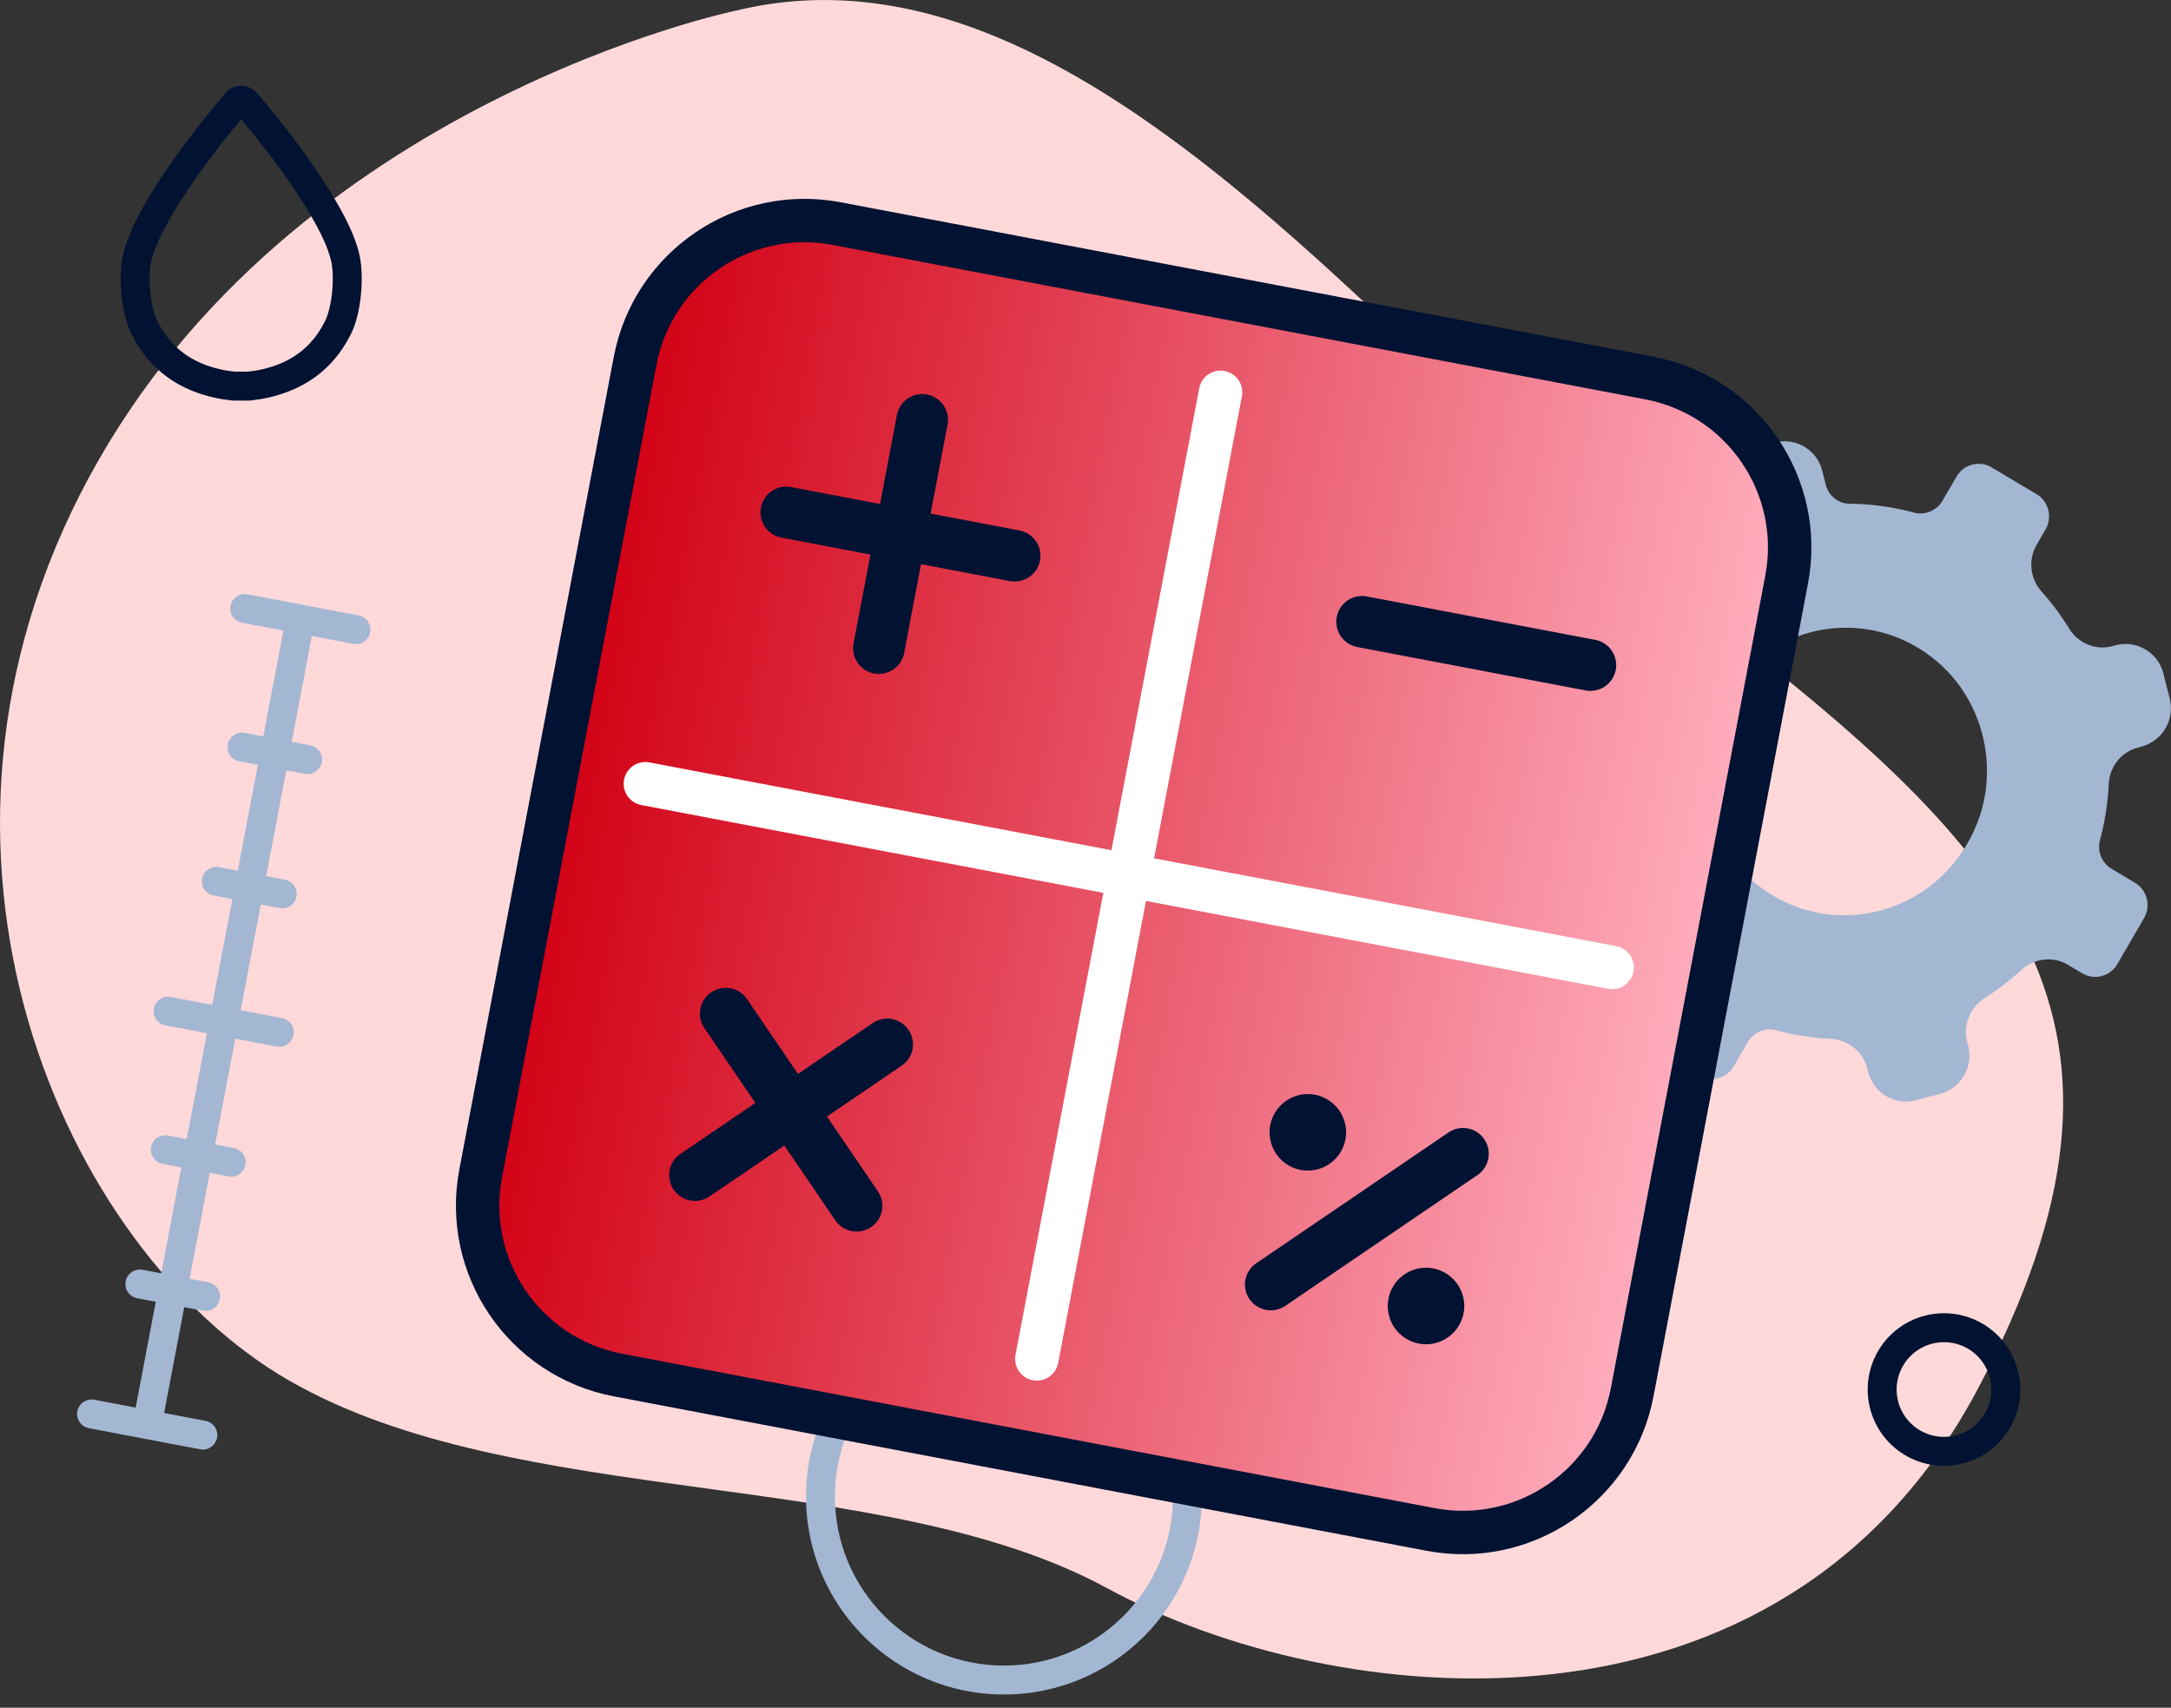
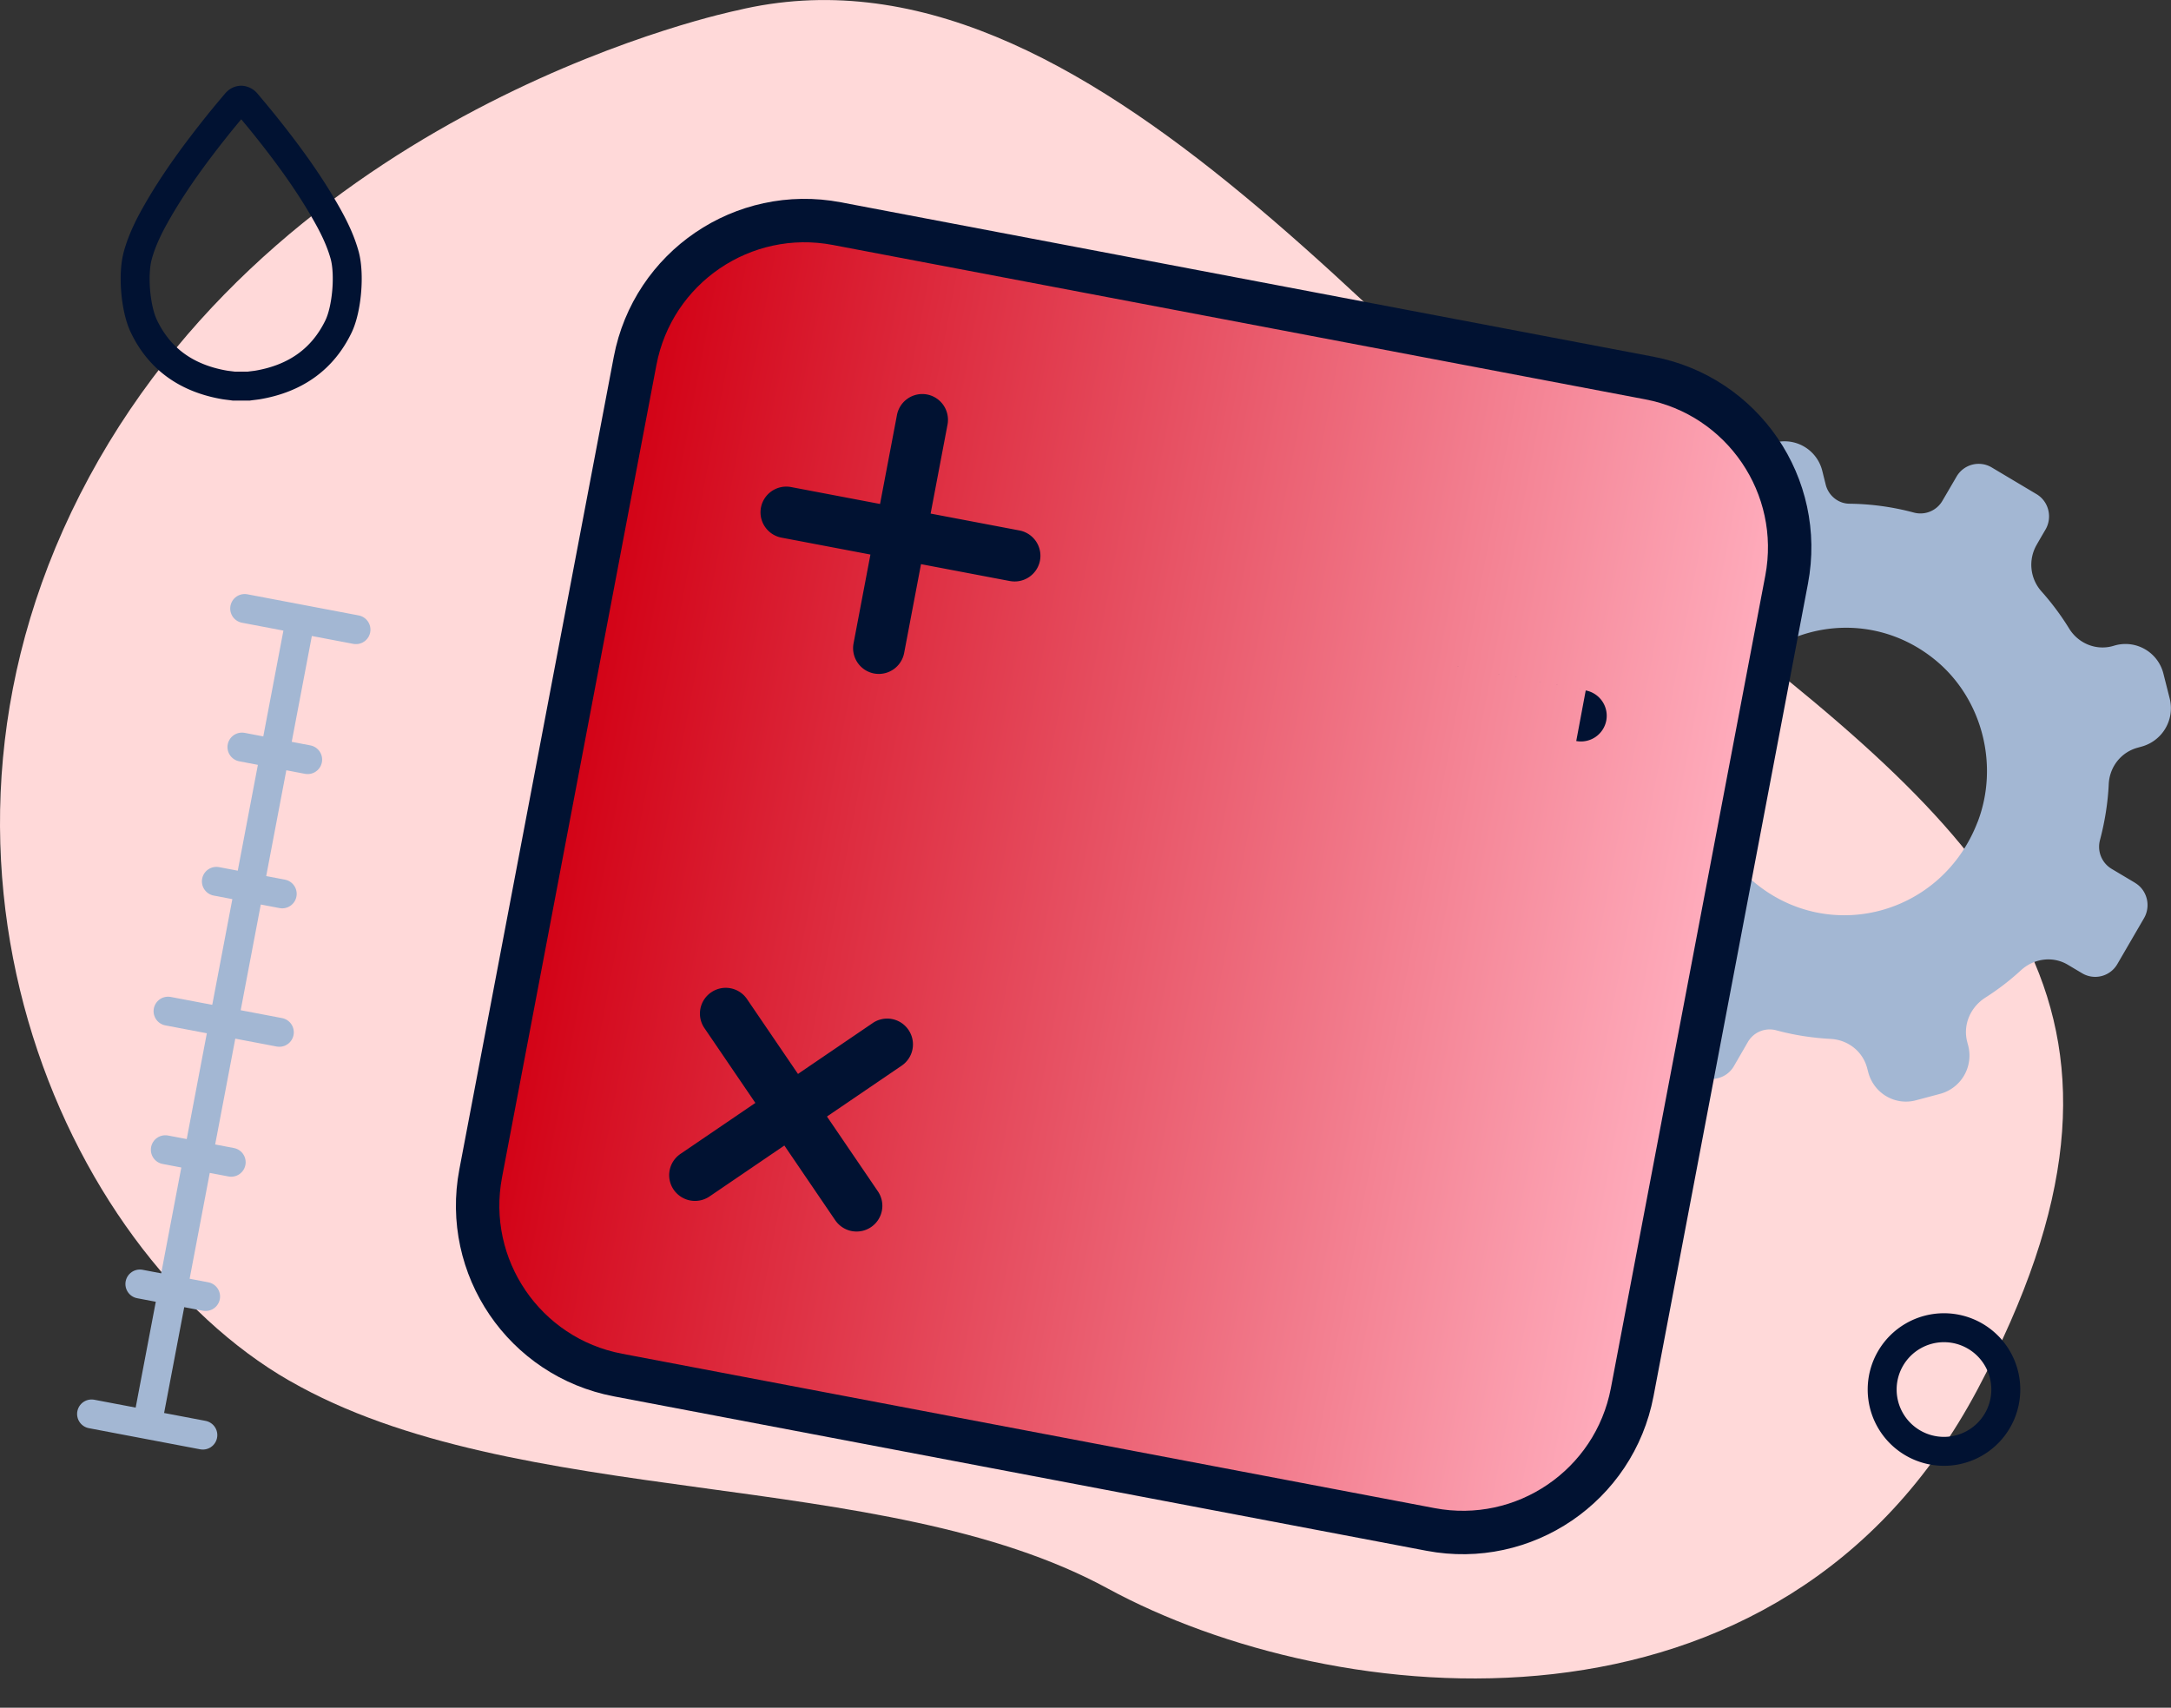
<svg xmlns="http://www.w3.org/2000/svg" width="150" height="118" fill="none">
  <rect width="100%" height="100%" fill="#333333" stroke="none" />
  <g clip-path="url(#a)">
    <path fill="#FFD9D9" d="M20.005 95.408c15.674 9.019 40.924 5.86 56.51 14.343 15.585 8.483 46.506 11.9 60.125-13.757 13.608-25.658 2.155-37.26-18.545-53.291C97.385 26.66 75.362-5.185 50.897.724c0 0-30.693 6.268-44.729 32.223-14.035 25.955-1.837 53.44 13.827 62.46h.01Z" />
    <path fill="#A3B7D3" fill-rule="evenodd" d="m147.516 61-1.619-.964a1.779 1.779 0 0 1-.804-1.987c.338-1.281.546-2.582.606-3.874.059-1.192.854-2.205 2.006-2.513l.249-.07a2.748 2.748 0 0 0 1.956-3.327l-.437-1.728a2.704 2.704 0 0 0-3.317-1.947l-.209.06c-1.152.307-2.354-.2-2.98-1.212a18.24 18.24 0 0 0-1.907-2.563 2.76 2.76 0 0 1-.348-3.219c.328-.576.616-1.062.616-1.062.497-.855.219-1.957-.626-2.454l-3.099-1.847a1.764 1.764 0 0 0-2.423.645l-.964 1.65a1.756 1.756 0 0 1-1.967.834 17.934 17.934 0 0 0-4.45-.616c-.784 0-1.47-.557-1.659-1.331l-.238-.954a2.686 2.686 0 0 0-3.298-1.937l-1.688.447a2.722 2.722 0 0 0-1.937 3.298l.079.318a2.755 2.755 0 0 1-1.222 3 18.456 18.456 0 0 0-2.543 1.956c-.874.805-2.165.964-3.188.348l-1.013-.606a1.765 1.765 0 0 0-2.424.646l-1.838 3.159c-.496.854-.218 1.956.626 2.453l1.619.963a1.78 1.78 0 0 1 .805 1.987 17.783 17.783 0 0 0-.606 3.864c-.06 1.192-.854 2.215-2.007 2.523l-.208.06c-1.48.397-2.354 1.887-1.997 3.337l.437 1.729a2.701 2.701 0 0 0 3.318 1.946l.199-.05c1.172-.307 2.374.22 3.009 1.242a18.23 18.23 0 0 0 1.858 2.504c.805.904.973 2.215.367 3.258-.327.566-.605 1.043-.605 1.043-.497.854-.219 1.956.625 2.453l3.109 1.848a1.765 1.765 0 0 0 2.424-.646l.954-1.649a1.736 1.736 0 0 1 1.966-.824c1.242.337 2.494.526 3.755.596 1.202.06 2.235.864 2.533 2.036l.06.228c.377 1.49 1.857 2.364 3.307 1.977l1.679-.447a2.741 2.741 0 0 0 1.937-3.308l-.079-.298c-.298-1.172.228-2.374 1.241-3.03a17.515 17.515 0 0 0 2.483-1.906c.894-.815 2.196-.994 3.229-.378l1.003.596a1.765 1.765 0 0 0 2.424-.645l1.837-3.16c.497-.853.219-1.956-.625-2.453h.009Zm-10.876-4.212c-2.464 6.436-10.281 8.522-15.486 4.132-3.159-2.662-4.301-7.202-2.811-11.096 2.463-6.436 10.281-8.512 15.486-4.122 3.148 2.662 4.301 7.202 2.811 11.096v-.01Z" clip-rule="evenodd" />
-     <path stroke="#A3B7D3" stroke-miterlimit="10" stroke-width="2" d="M69.363 116.088c7 0 12.675-5.674 12.675-12.674 0-7-5.675-12.675-12.675-12.675-7 0-12.675 5.675-12.675 12.675 0 7 5.675 12.674 12.675 12.674Z" />
    <path fill="url(#b)" stroke="#011232" stroke-miterlimit="10" stroke-width="3" d="m113.957 26.121-56.14-10.669c-6.468-1.229-12.707 3.018-13.936 9.485l-10.669 56.14c-1.229 6.468 3.018 12.707 9.485 13.936l56.14 10.669c6.468 1.229 12.707-3.018 13.936-9.485l10.669-56.14c1.229-6.468-3.018-12.707-9.485-13.936Z" />
-     <path fill="#011232" d="m109.562 47.709-15.783-3a1.782 1.782 0 0 1-1.42-2.076 1.782 1.782 0 0 1 2.075-1.42l15.784 3a1.782 1.782 0 0 1 1.42 2.075 1.781 1.781 0 0 1-2.076 1.42Z" />
+     <path fill="#011232" d="m109.562 47.709-15.783-3l15.784 3a1.782 1.782 0 0 1 1.42 2.075 1.781 1.781 0 0 1-2.076 1.42Z" />
    <g fill="#011232">
      <path d="m69.78 40.15-15.784-3a1.782 1.782 0 0 1-1.42-2.076 1.782 1.782 0 0 1 2.076-1.42l15.784 3a1.782 1.782 0 0 1 1.42 2.075 1.782 1.782 0 0 1-2.076 1.42Z" />
      <path d="M60.393 46.537a1.782 1.782 0 0 1-1.42-2.076l3-15.784a1.782 1.782 0 0 1 2.075-1.42 1.782 1.782 0 0 1 1.42 2.075L62.47 45.117a1.782 1.782 0 0 1-2.076 1.42Z" />
    </g>
    <g fill="#011232">
      <path d="M58.854 85.067a1.796 1.796 0 0 1-1.142-.745l-9.04-13.28a1.775 1.775 0 0 1 .468-2.474 1.775 1.775 0 0 1 2.473.467l9.04 13.28a1.776 1.776 0 0 1-.468 2.474c-.407.278-.884.358-1.33.278Z" />
      <path d="M47.69 82.951a1.796 1.796 0 0 1-1.143-.744 1.776 1.776 0 0 1 .467-2.474l13.28-9.039a1.776 1.776 0 0 1 2.474.467 1.776 1.776 0 0 1-.467 2.473l-13.28 9.04a1.787 1.787 0 0 1-1.332.277Z" />
    </g>
    <g fill="#011232">
-       <path d="M87.471 90.51a1.796 1.796 0 0 1-1.142-.744 1.775 1.775 0 0 1 .467-2.474l13.281-9.039a1.775 1.775 0 0 1 2.473.467 1.775 1.775 0 0 1-.467 2.473l-13.28 9.04a1.788 1.788 0 0 1-1.332.278ZM90.362 80.885a2.642 2.642 0 1 0 0-5.284 2.642 2.642 0 0 0 0 5.284ZM98.527 92.885a2.642 2.642 0 1 0 0-5.285 2.642 2.642 0 0 0 0 5.285Z" />
-     </g>
-     <path stroke="#fff" stroke-linecap="round" stroke-miterlimit="10" stroke-width="3" d="m44.59 54.155 66.8 12.695M84.332 27.108l-12.694 66.79" />
+       </g>
    <g stroke="#A3B7D3" stroke-linecap="round" stroke-miterlimit="10" stroke-width="2">
      <path d="M20.75 42.782 10.17 98.427M16.906 42.047l7.689 1.46M16.717 51.622l4.54.865M14.95 60.9l4.549.864M11.611 69.87l7.689 1.46M11.423 79.445l4.55.864M9.665 88.723l4.54.864M6.327 97.702l7.688 1.46" />
    </g>
    <path stroke="#011232" stroke-miterlimit="10" stroke-width="2" d="M23.82 17.661c-.308-1.132-.844-2.175-1.44-3.198-1.192-2.056-2.613-3.984-4.113-5.851-.407-.507-.824-1.003-1.241-1.5a.513.513 0 0 0-.358-.189c-.119 0-.248.06-.357.19-.418.496-.835.992-1.242 1.499-1.5 1.877-2.92 3.794-4.112 5.85-.596 1.024-1.133 2.067-1.44 3.2-.358 1.31-.16 3.674.426 4.886 1.083 2.265 2.97 3.606 5.603 4.053.208.03.407.05.616.08h1.013c.208-.03.417-.05.616-.08 2.632-.447 4.51-1.788 5.602-4.053.576-1.212.775-3.576.427-4.887Z" />
    <path stroke="#011232" stroke-linecap="round" stroke-miterlimit="10" stroke-width="2" d="M134.315 100.285a4.271 4.271 0 1 0 0-8.542 4.271 4.271 0 0 0 0 8.542Z" />
  </g>
  <defs>
    <linearGradient id="b" x1="38.557" x2="118.118" y1="53.004" y2="68.124" gradientUnits="userSpaceOnUse">
      <stop stop-color="#D20014" />
      <stop offset="1" stop-color="#FFAEBE" />
    </linearGradient>
    <clipPath id="a">
      <path fill="#fff" d="M0 0h150v117.082H0z" />
    </clipPath>
  </defs>
</svg>